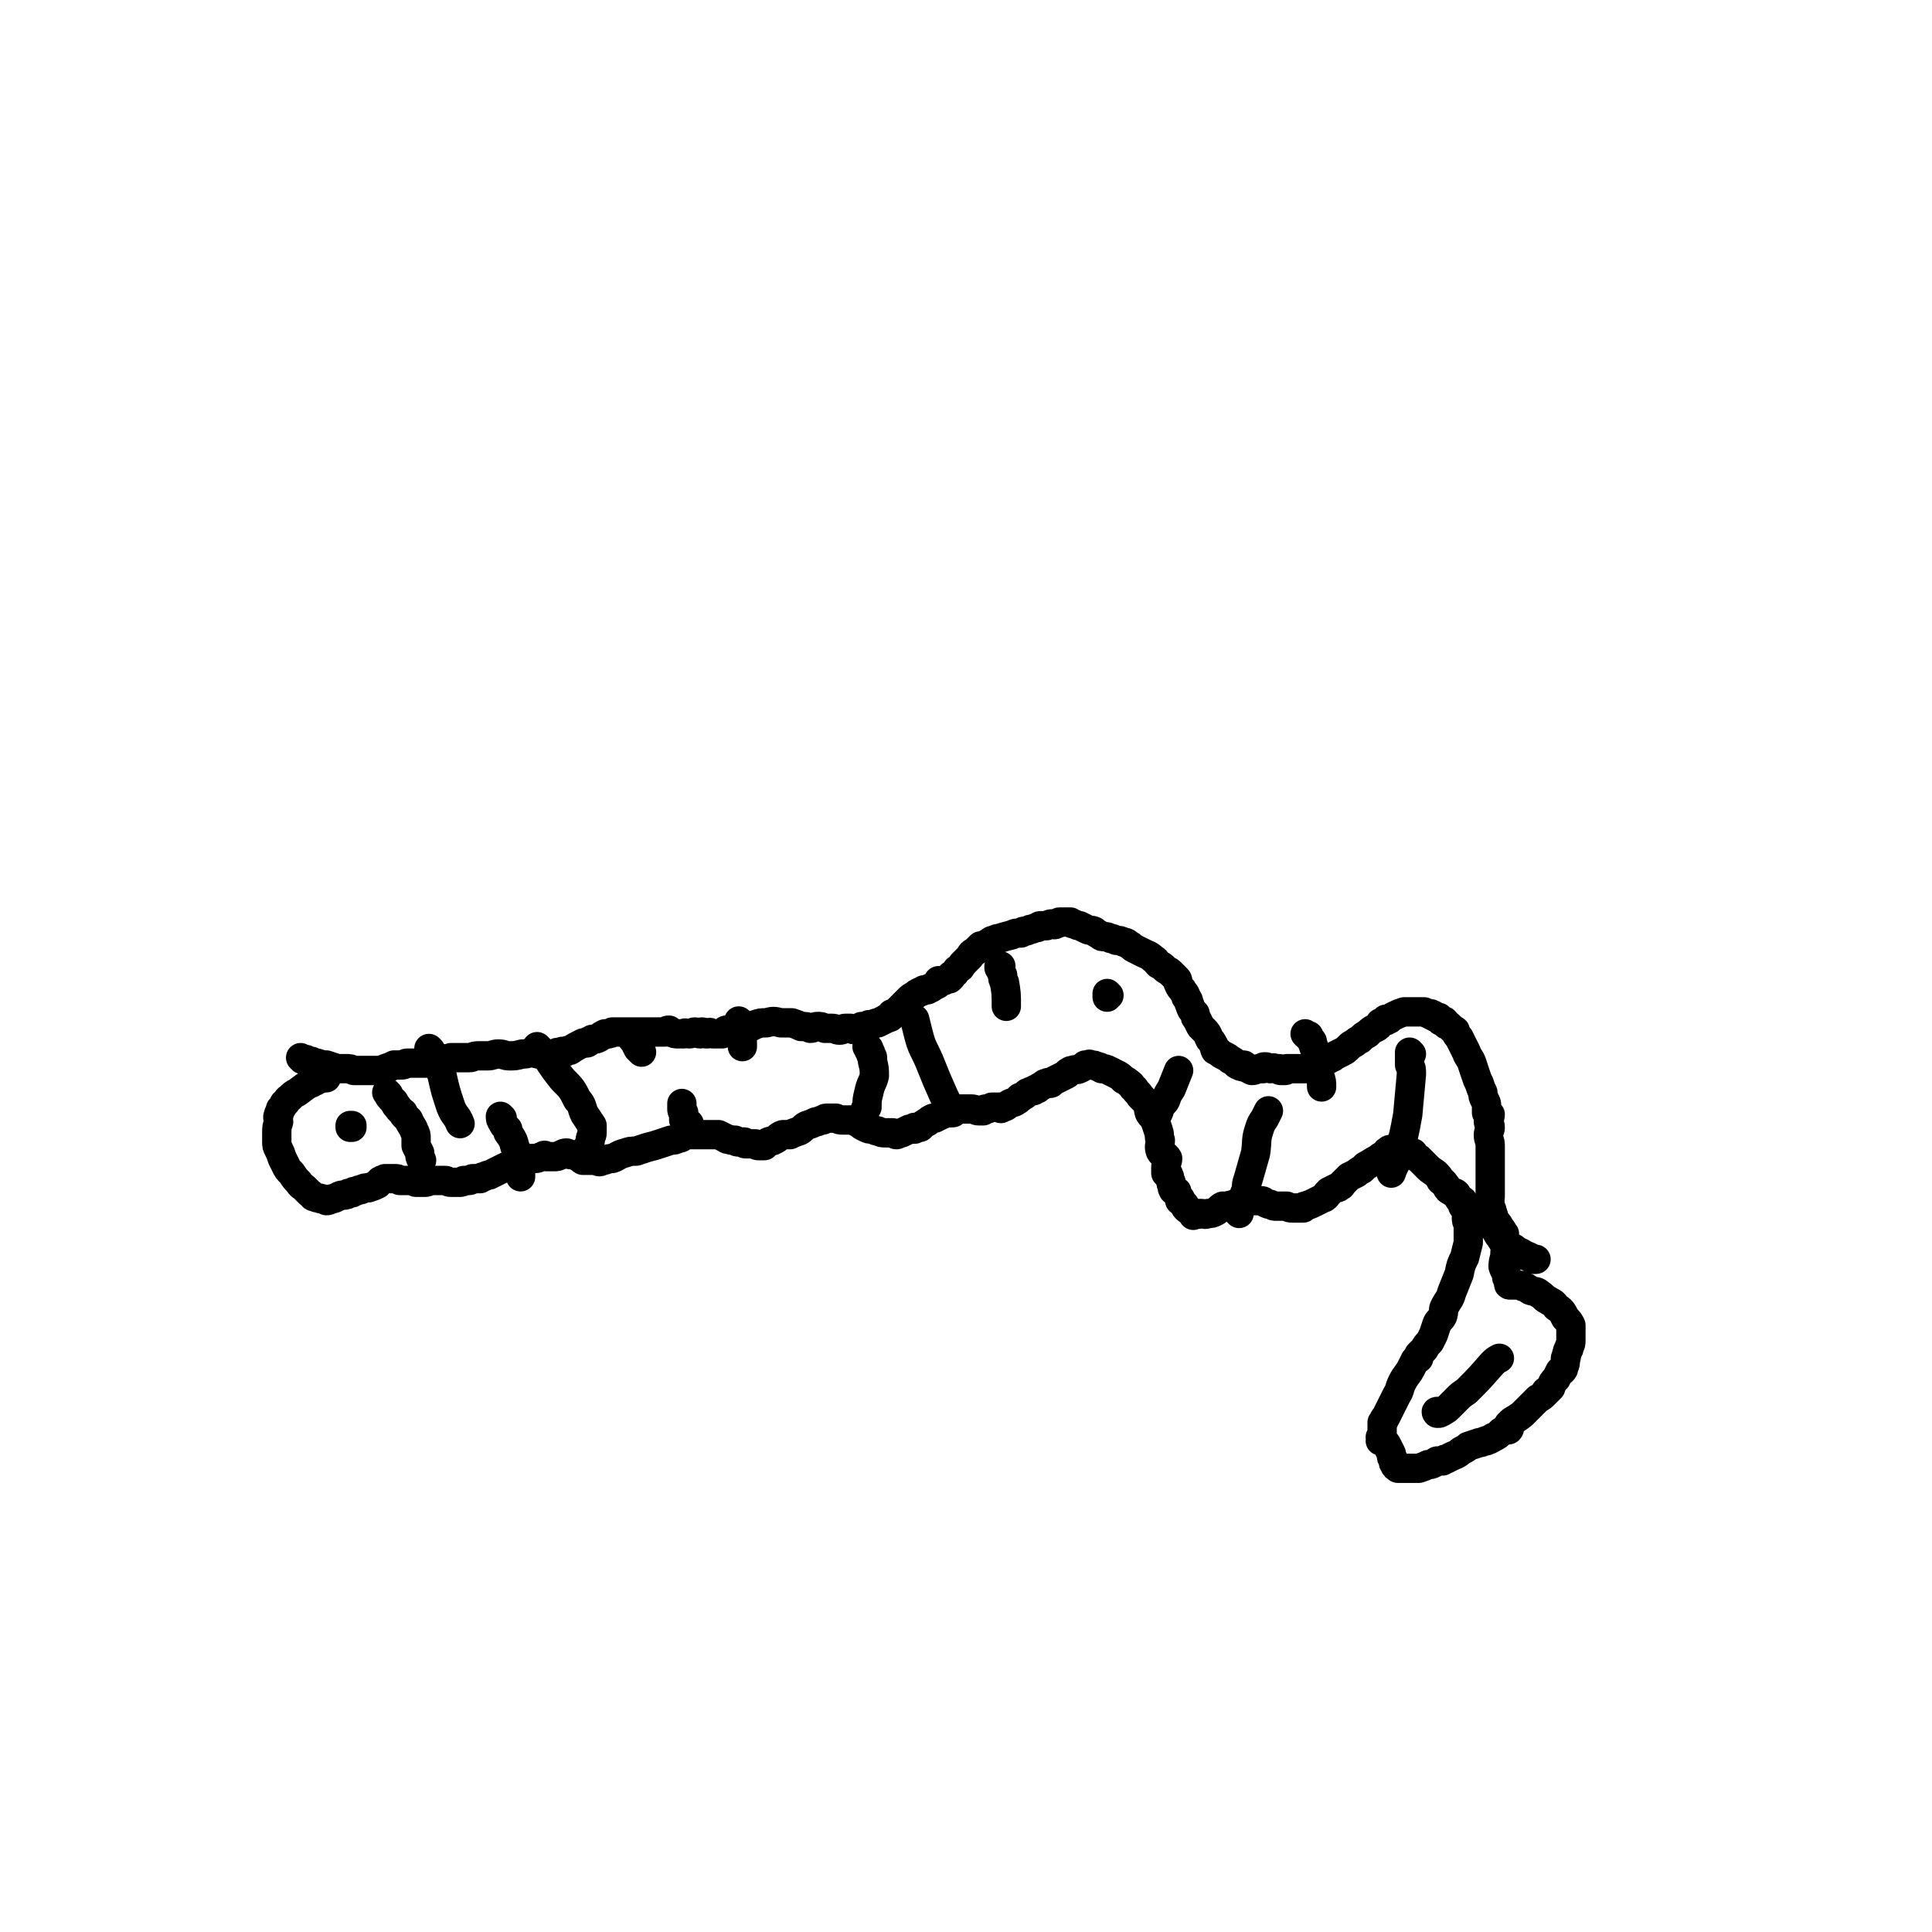
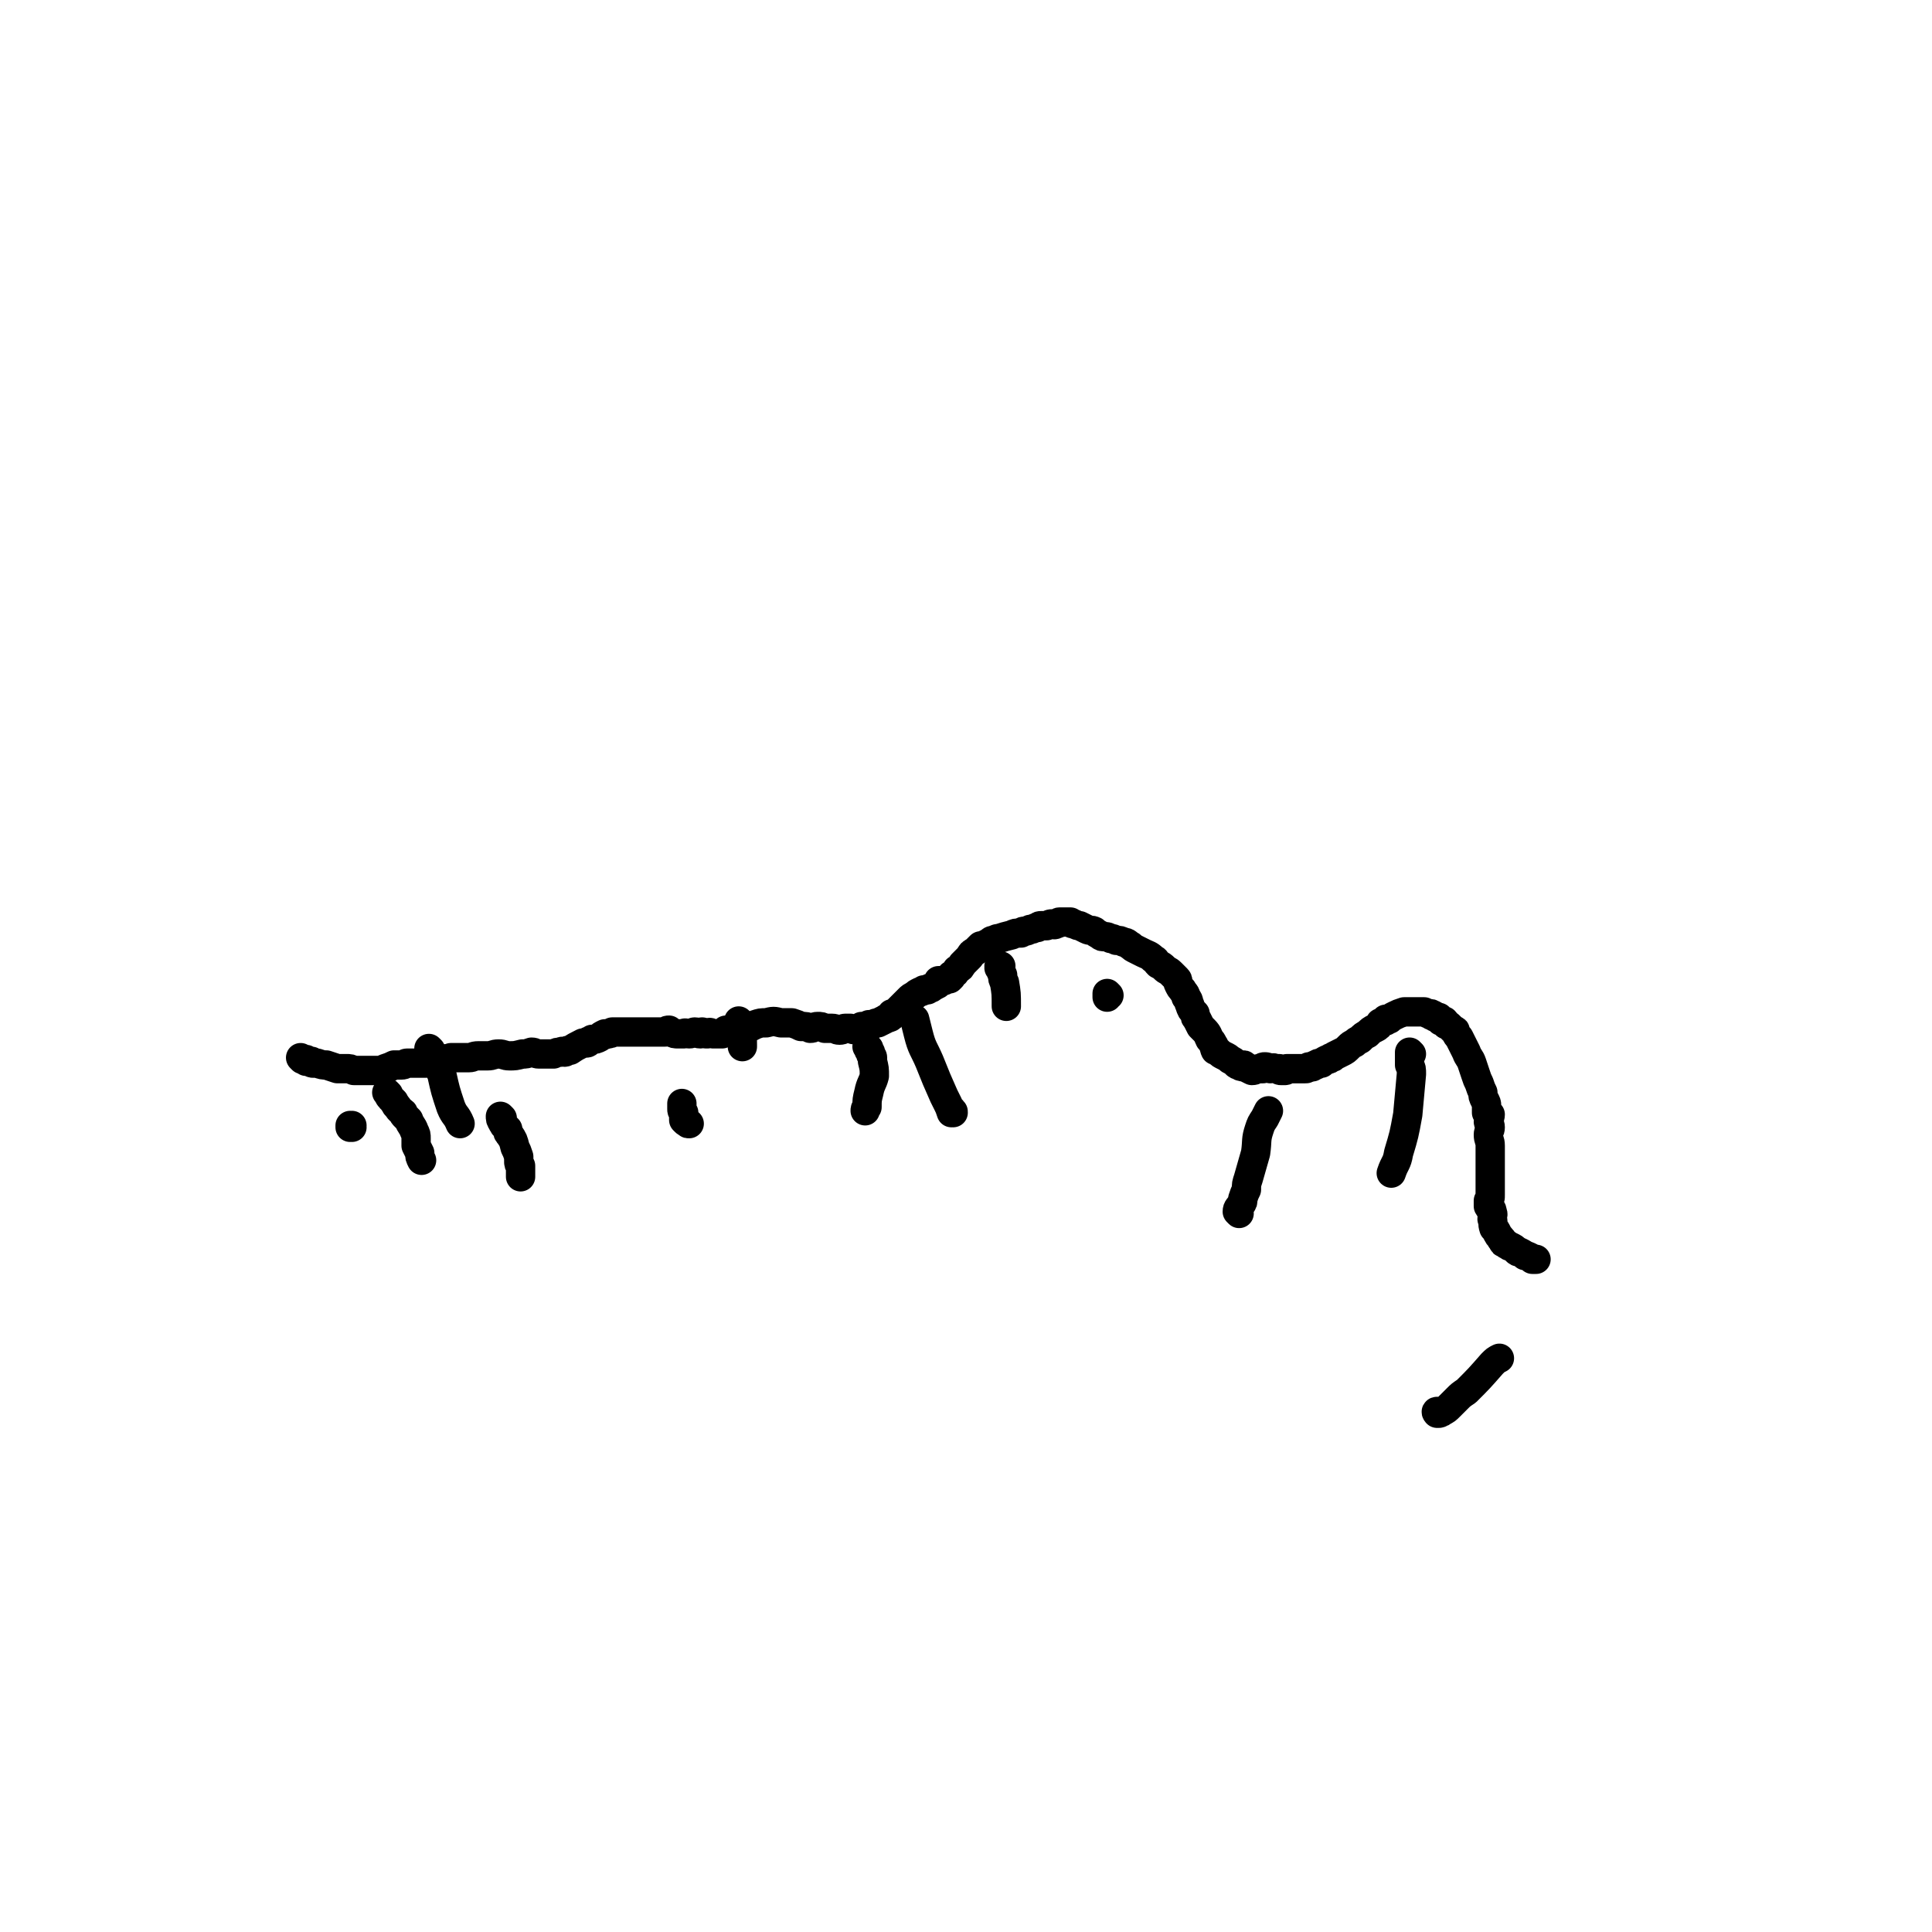
<svg xmlns="http://www.w3.org/2000/svg" viewBox="0 0 1054 1054" version="1.1">
  <g fill="none" stroke="#000000" stroke-width="16" stroke-linecap="round" stroke-linejoin="round">
    <path d="M165,578c0,0 -1,-1 -1,-1 0,0 1,1 2,1 0,1 0,0 1,0 0,1 0,1 0,1 2,0 2,0 3,0 0,1 0,1 1,1 1,0 1,0 2,0 3,1 3,1 5,1 3,1 3,1 6,2 2,0 2,0 5,0 2,0 2,0 4,1 2,0 2,0 4,0 2,0 2,0 3,0 3,0 3,0 5,0 3,0 3,0 5,-1 3,-1 3,-1 5,-2 2,0 2,0 4,0 2,0 2,-1 3,-1 2,0 3,0 5,0 1,0 1,0 3,0 1,0 1,0 2,0 2,-1 2,-1 4,-1 1,0 1,0 3,0 2,-1 1,-1 3,-1 2,-1 2,0 4,-1 2,0 2,0 5,0 2,0 2,0 5,0 2,0 2,-1 5,-1 2,0 2,0 5,0 3,0 3,-1 6,-1 3,0 3,1 6,1 3,0 3,0 7,-1 2,0 2,0 5,-1 2,0 2,1 4,1 2,0 2,0 5,0 1,0 1,0 3,0 2,-1 2,-1 4,-1 1,-1 1,0 2,0 1,0 1,-1 2,-1 0,0 0,0 1,0 0,0 0,0 0,0 3,-2 3,-2 7,-4 1,0 1,0 2,0 1,0 1,-1 1,-1 1,0 1,0 2,-1 2,0 2,0 4,-1 1,-1 1,-1 3,-2 0,0 0,1 1,0 2,0 2,0 3,-1 2,0 2,0 4,0 1,0 1,0 2,0 2,0 2,0 3,0 1,0 1,0 2,0 1,0 1,0 3,0 1,0 1,0 2,0 2,0 2,0 3,0 2,0 2,0 3,0 2,0 2,0 4,0 1,0 1,0 2,0 1,0 1,0 1,0 1,-1 1,-1 2,-1 0,0 0,0 1,1 2,1 2,1 4,1 1,0 1,0 3,0 1,-1 1,0 3,0 2,0 2,-1 3,-1 2,0 1,1 3,1 0,0 0,-1 1,-1 1,0 1,1 2,1 1,0 1,0 1,0 1,-1 1,-1 3,0 1,0 1,0 3,0 1,0 1,0 2,0 1,-1 1,-1 2,-2 1,0 1,0 3,0 2,0 2,0 4,0 2,-1 2,-1 5,-1 2,-1 2,-1 4,-2 3,-1 3,-1 6,-1 4,-1 4,-1 8,0 3,0 3,0 6,0 3,1 3,1 5,2 3,0 3,0 5,1 2,0 2,-1 4,-1 2,0 2,0 4,1 2,0 2,0 4,0 2,0 2,1 4,1 2,0 2,-1 3,-1 2,0 2,0 3,0 2,1 2,1 4,0 1,0 1,0 2,-1 2,0 2,0 4,-1 1,0 1,0 2,0 2,-1 2,-1 3,-1 2,-1 2,-1 4,-2 1,-1 1,0 2,-1 1,0 1,0 1,-1 1,-1 0,-1 1,-1 2,-1 2,-1 3,-2 2,-2 2,-2 4,-4 1,-1 1,-1 2,-2 1,-1 1,-1 3,-2 1,-1 1,-1 3,-2 1,0 1,0 2,-1 1,0 1,0 2,0 1,-1 1,-1 2,-1 1,-1 2,-1 3,-2 1,0 0,0 1,-1 0,0 0,0 0,-1 2,0 2,0 3,0 2,-1 2,-1 3,-1 0,0 0,0 1,-1 0,0 0,0 0,0 0,0 0,0 0,-1 2,-1 2,-1 3,-3 2,-1 2,-1 3,-3 1,-1 1,-1 2,-2 1,-1 1,-1 2,-2 1,-2 1,-2 3,-3 1,-1 1,-1 2,-2 0,0 0,0 1,-1 1,0 1,0 1,0 2,-1 2,-1 4,-2 1,-1 1,-1 2,-1 2,-1 2,-1 3,-1 3,-1 3,-1 7,-2 2,-1 2,-1 5,-1 1,-1 1,-1 2,-1 1,0 1,0 3,-1 2,0 2,-1 4,-1 1,-1 1,-1 2,-1 1,0 1,0 2,0 1,0 1,0 1,0 2,-1 2,-1 3,-1 1,0 1,1 2,0 2,0 1,-1 2,-1 2,0 2,0 4,0 1,0 1,0 2,0 1,1 1,1 2,1 2,1 2,1 3,1 2,1 2,1 4,2 2,1 2,0 4,1 1,1 1,1 3,2 1,1 1,1 3,1 1,0 1,0 3,1 1,0 1,0 3,1 2,0 2,0 4,1 2,0 2,1 4,2 1,1 1,1 3,2 2,1 2,1 4,2 2,1 3,1 5,3 2,1 1,1 3,3 2,1 2,1 3,2 2,2 2,1 4,3 1,1 1,1 3,3 1,1 0,1 1,3 1,2 1,2 2,3 1,2 2,2 2,4 2,2 1,2 2,4 1,3 1,3 3,5 0,2 0,2 1,3 1,2 1,2 2,4 1,1 1,1 2,2 2,2 2,3 3,5 1,1 1,1 2,3 1,1 0,1 1,3 1,0 1,0 2,1 1,1 1,1 3,2 2,1 2,1 3,2 2,1 2,1 3,2 1,1 1,1 2,1 1,1 1,1 2,0 0,0 0,0 0,0 1,0 1,0 1,1 0,0 0,0 0,0 0,0 -1,0 -1,0 0,0 1,0 1,0 2,1 2,1 4,2 2,0 2,-1 4,-1 1,0 1,0 2,0 0,-1 0,-1 1,-1 1,0 1,0 3,1 1,0 1,-1 3,0 0,0 0,0 1,0 0,0 0,0 1,0 0,1 0,1 1,1 1,0 1,0 2,0 1,0 1,-1 1,-1 2,0 2,0 3,0 1,0 1,0 2,0 0,0 0,0 1,0 1,0 1,0 1,0 1,0 1,0 1,0 1,0 1,0 1,0 0,0 0,0 1,0 1,0 1,0 2,-1 1,0 1,0 2,0 1,-1 1,-1 2,-1 1,-1 1,-1 3,-1 1,-1 1,-1 3,-2 1,0 1,0 2,-1 1,0 1,0 2,-1 2,-1 2,-1 4,-2 2,-1 2,-1 4,-3 1,-1 1,-1 3,-2 1,-1 1,-1 3,-2 2,-2 2,-2 4,-3 2,-2 2,-2 4,-3 2,-1 2,-1 3,-3 1,0 1,0 2,-1 0,0 0,0 1,0 0,0 0,-1 0,-1 0,0 1,0 1,0 0,0 0,0 1,0 1,-1 1,-1 3,-2 2,-1 2,-1 5,-2 1,0 1,0 3,0 0,0 0,0 0,0 1,0 0,0 0,0 1,0 1,0 1,0 1,0 1,0 1,0 2,0 2,0 3,0 1,0 1,0 1,0 1,0 1,0 2,0 1,1 1,0 2,1 0,0 0,0 0,0 1,0 1,0 1,0 1,0 1,0 1,1 0,0 1,-1 1,0 1,0 1,0 1,1 1,0 1,0 2,0 1,1 0,1 1,2 1,0 1,0 2,0 1,1 0,1 1,2 1,0 1,0 2,1 1,1 1,1 2,2 1,0 1,0 1,1 1,2 1,2 2,3 1,2 1,2 2,4 1,2 1,2 2,4 1,3 2,3 3,6 1,3 1,3 2,6 1,3 1,3 2,5 1,3 1,3 2,5 0,2 0,2 1,4 1,2 1,2 1,3 0,2 0,2 0,4 1,1 1,0 2,1 0,2 -1,2 -1,4 0,1 1,1 1,3 0,2 -1,2 -1,4 0,3 1,3 1,6 0,4 0,4 0,7 0,4 0,4 0,7 0,4 0,4 0,7 0,3 0,3 0,6 0,2 0,2 -1,3 0,1 0,1 0,2 0,0 0,0 0,1 1,2 2,1 2,3 1,2 0,2 0,4 1,2 0,2 1,5 1,1 1,1 2,3 1,2 1,1 2,3 1,0 0,1 1,1 0,1 0,1 1,1 0,0 0,0 1,1 1,0 1,1 2,1 2,1 2,1 3,2 1,1 1,1 2,1 2,1 2,1 3,2 1,0 1,0 3,1 0,0 0,0 1,1 1,0 1,0 1,0 0,0 0,0 1,0 " />
-     <path d="M178,588c0,0 0,0 -1,-1 0,0 0,0 0,0 0,0 0,0 0,0 -1,0 -1,0 -2,1 0,0 0,0 -1,0 0,1 0,1 -1,1 -1,1 -1,1 -2,1 -1,1 -1,1 -2,1 -3,2 -3,2 -7,5 -2,1 -2,1 -4,3 -2,1 -1,2 -3,3 -1,2 -1,2 -2,3 0,2 -1,2 -1,3 -1,2 0,2 0,4 -1,3 -1,3 -1,6 0,2 0,2 0,5 0,2 0,2 1,4 1,2 1,2 2,5 1,2 1,2 2,4 1,2 1,2 3,4 2,3 2,3 4,5 1,2 2,2 3,3 2,2 2,2 3,3 2,1 1,2 3,2 1,1 2,0 3,1 2,0 1,0 3,1 1,0 1,0 3,-1 1,0 1,0 3,-1 2,-1 2,-1 3,-1 2,0 2,0 3,-1 2,0 2,0 3,-1 2,0 2,-1 4,-1 2,-1 2,-1 4,-1 3,-1 3,-1 5,-2 1,-1 1,-2 2,-2 1,-1 1,0 2,-1 0,0 0,0 0,0 1,0 1,0 2,0 1,0 1,0 3,0 2,0 2,0 3,1 2,0 2,0 4,0 1,0 1,0 3,0 1,0 1,1 2,1 2,0 2,0 4,0 2,0 2,0 3,-1 2,0 2,0 4,0 2,0 2,0 5,0 1,0 1,1 3,1 0,0 0,0 1,0 1,0 1,0 1,0 1,0 1,0 2,0 2,0 2,0 3,-1 1,0 1,0 3,0 1,0 1,-1 2,-1 1,0 1,0 2,0 1,0 1,0 2,0 1,-1 1,-1 2,-1 2,-1 2,-1 3,-1 2,-1 2,-1 4,-2 2,-1 2,-1 4,-2 2,-1 2,-1 4,-1 2,-1 2,-1 4,-1 1,-1 1,-1 2,-2 1,0 1,0 3,0 1,-1 1,-1 3,-1 0,0 0,0 1,0 2,0 2,-1 4,-1 1,-1 1,-1 2,0 2,0 2,0 4,0 2,0 2,0 4,-1 1,0 1,-1 3,-1 1,0 1,1 3,1 1,0 2,0 3,1 2,0 1,1 3,2 1,0 1,0 3,0 2,0 2,0 4,0 2,1 2,1 4,0 2,0 2,-1 5,-1 3,-1 3,-2 7,-3 3,-1 3,-1 6,-1 3,-1 3,-1 6,-2 4,-1 4,-1 7,-2 3,-1 3,-1 6,-2 2,0 2,0 4,-1 2,0 2,-1 4,-2 2,0 2,0 4,0 2,0 2,0 5,0 2,0 2,0 4,0 3,0 3,0 5,0 2,1 2,1 4,2 1,1 1,0 3,1 1,0 1,0 2,0 1,1 1,1 2,1 1,0 2,0 3,0 0,1 0,1 1,1 1,0 1,0 3,0 1,0 1,0 2,0 1,1 1,1 2,1 1,0 1,0 3,0 1,-1 1,-1 2,-2 2,-1 2,0 3,-1 3,-1 2,-2 5,-3 2,0 2,0 4,0 2,-1 2,-1 5,-2 2,-1 2,-2 4,-3 3,-1 3,-1 5,-2 2,0 2,-1 4,-1 1,-1 1,-1 3,-1 2,0 2,0 4,0 2,1 2,1 4,1 1,0 1,0 3,0 1,0 1,0 2,0 2,1 2,1 4,2 1,1 1,1 3,2 2,1 2,1 4,1 2,1 2,1 3,1 2,1 2,1 4,1 2,0 2,0 4,0 1,0 1,1 2,1 1,0 1,-1 3,-1 2,-1 2,-1 4,-2 1,0 2,0 3,0 0,0 -1,-1 0,-1 0,0 0,0 1,0 1,0 1,0 2,0 2,-2 2,-2 4,-3 1,-1 1,-1 3,-2 0,0 0,0 1,0 2,-1 2,-1 4,-2 1,0 1,-1 3,-1 0,0 0,0 1,0 1,0 1,0 1,-1 0,0 0,0 0,0 0,0 0,0 0,0 0,0 0,0 1,0 2,0 2,-1 4,-1 1,0 1,0 3,0 2,0 2,0 3,0 2,0 2,1 4,1 1,0 1,0 2,0 0,0 0,0 0,0 0,0 0,0 0,0 1,0 0,0 0,0 1,-1 1,-1 2,-1 1,0 1,0 3,-1 1,0 1,0 2,0 1,0 1,0 2,0 1,0 1,0 1,0 0,0 -1,0 -1,0 1,1 1,1 2,0 2,0 2,-1 4,-2 2,-1 2,0 4,-2 1,0 0,0 1,-1 1,-1 1,0 2,-1 2,-1 2,-2 3,-2 2,-1 2,-1 3,-1 1,-1 1,-1 2,-1 1,-1 1,-1 3,-2 1,-1 1,-1 2,-1 1,-1 1,0 2,0 1,0 0,-1 1,-1 2,-1 2,-1 4,-2 2,-1 2,-1 4,-2 1,-1 0,-1 1,-1 1,-1 1,-1 2,-1 2,-1 2,0 4,-1 2,-1 2,-1 3,-2 0,0 0,0 1,0 1,0 1,-1 2,0 2,0 2,0 4,1 1,0 1,0 2,1 2,0 2,0 4,1 2,1 2,1 4,2 2,1 2,1 4,3 2,1 2,1 3,2 2,1 1,2 3,3 1,2 2,2 3,4 2,2 2,2 4,4 1,2 0,2 1,5 1,2 2,2 3,4 1,3 1,3 2,6 1,3 0,3 1,5 0,3 -1,3 0,6 1,2 3,2 4,4 0,2 -1,2 -1,5 0,1 0,1 0,3 0,0 1,0 1,0 1,1 0,1 1,2 0,2 1,2 1,4 1,1 0,2 1,3 0,1 1,0 2,1 0,1 0,1 1,3 0,0 0,0 1,1 0,1 -1,1 0,1 1,1 1,1 2,2 1,1 0,1 1,2 1,1 1,1 3,2 0,0 0,0 0,0 1,1 1,1 1,1 0,1 0,1 0,1 0,0 0,0 1,-1 1,0 1,1 3,0 2,0 2,1 4,0 2,0 2,0 4,-1 2,-1 2,-2 4,-3 1,0 1,0 3,0 1,-1 2,0 3,-1 1,0 1,0 3,-1 1,0 1,-1 2,-1 2,0 2,1 4,0 1,0 1,0 3,0 1,0 1,0 2,0 2,0 2,0 3,1 2,1 2,1 3,1 2,1 2,1 3,1 2,0 2,0 3,0 1,0 1,0 2,0 1,0 0,0 1,0 1,1 2,1 3,1 1,0 1,0 1,0 1,0 1,0 2,0 2,0 2,0 3,0 1,-1 0,-1 1,-1 3,-1 3,-1 5,-2 2,-1 2,-1 4,-2 1,-1 1,0 2,-1 1,-1 1,-1 1,-2 1,0 1,0 1,-1 2,-1 2,-1 4,-2 1,0 1,0 2,-1 1,0 1,-1 1,-1 2,-2 2,-2 4,-4 2,-1 2,-1 4,-2 1,-1 1,-1 3,-2 1,-1 1,-1 2,-2 4,-2 3,-2 7,-4 2,-2 2,-1 4,-3 1,0 0,-1 1,-1 1,-1 1,-1 2,-1 2,0 2,-1 3,-1 1,0 1,0 1,0 2,0 2,0 3,1 2,1 2,1 5,2 1,2 1,2 3,3 2,2 2,2 4,4 2,2 2,2 5,4 2,2 2,2 3,4 2,1 2,2 3,3 1,2 1,2 3,3 1,1 2,0 3,2 0,0 0,1 1,2 0,1 1,0 2,1 0,1 0,2 0,3 1,0 1,0 1,1 1,1 1,1 1,2 0,1 0,1 0,3 0,2 0,2 1,4 0,3 0,3 0,6 0,2 0,2 0,4 -1,4 -1,4 -2,8 -2,4 -2,4 -3,9 -2,5 -2,5 -4,10 -1,4 -2,4 -4,8 -1,2 0,2 -1,5 -1,2 -2,2 -3,4 -1,3 -1,3 -2,6 -1,2 -1,2 -2,4 -2,2 -2,2 -3,4 -2,2 -2,2 -3,3 0,1 0,1 0,2 -1,1 -1,0 -2,1 -1,2 -1,2 -2,4 -2,4 -3,4 -5,8 -2,4 -1,4 -3,7 -2,4 -2,4 -4,8 -1,2 -1,2 -2,4 -1,1 -1,1 -1,2 -1,1 -1,1 -1,1 0,1 0,1 0,1 0,2 0,2 0,3 0,2 0,2 0,3 0,1 0,1 0,1 0,0 0,0 -1,0 0,1 1,1 1,1 0,0 -1,0 -1,1 1,0 1,0 1,0 2,1 2,1 3,3 1,2 1,2 2,4 0,2 0,2 1,3 0,2 0,2 1,3 0,1 0,1 1,1 1,1 0,1 1,1 1,0 1,0 1,0 2,0 2,0 3,0 1,0 1,0 3,0 2,0 2,0 4,0 3,-1 3,-1 5,-2 3,0 3,-1 5,-2 1,0 1,0 3,0 1,-1 1,-1 2,-1 2,-1 2,-1 4,-2 3,-1 3,-2 5,-3 2,-1 2,-1 3,-2 3,-1 3,-1 6,-2 2,0 2,-1 4,-1 1,-1 1,0 2,-1 1,0 1,-1 2,-1 2,-1 2,-1 4,-3 1,0 1,-1 2,-1 1,0 2,0 2,0 1,-1 0,-1 0,-2 0,0 0,0 0,-1 2,-2 2,-2 4,-3 3,-2 3,-2 5,-4 1,-1 1,-1 3,-3 2,-2 2,-2 4,-4 2,-1 2,-1 4,-3 0,-1 0,-1 1,-1 1,-1 1,-1 2,-2 1,-3 1,-3 3,-5 1,-2 1,-2 2,-4 0,0 1,0 1,0 1,-1 1,-1 1,-2 1,-2 1,-2 1,-5 1,-1 0,-1 1,-3 0,-2 1,-1 1,-3 1,-2 1,-2 1,-4 0,-2 0,-2 0,-4 0,-2 0,-2 0,-4 -1,-2 -1,-2 -3,-4 -2,-4 -2,-4 -5,-6 -2,-3 -2,-2 -5,-4 -2,-1 -2,-2 -4,-3 -2,-2 -2,-1 -5,-2 -2,-1 -2,-2 -4,-2 -1,-1 -2,-1 -3,-1 -1,0 -1,0 -3,0 -1,0 -1,0 -1,0 -1,0 -1,0 -1,-1 0,0 0,0 0,-1 0,0 0,0 0,0 0,-1 0,-1 -1,-2 0,-3 -1,-3 -2,-6 0,-4 1,-4 1,-7 0,-3 1,-3 0,-6 0,-1 -1,-1 -1,-3 0,0 0,0 0,-1 1,-1 1,-1 0,-1 0,-2 -1,-2 -2,-4 -1,-2 -2,-2 -3,-5 -1,-3 -1,-3 -2,-6 0,-1 0,-1 -1,-2 " />
    <path d="M192,615c0,0 -1,-1 -1,-1 0,0 0,1 0,1 0,0 0,-1 1,-1 0,0 0,0 0,0 " />
    <path d="M212,597c0,0 -1,-1 -1,-1 1,1 1,2 2,3 1,1 1,1 2,2 0,1 1,1 1,2 1,1 1,1 1,1 1,2 2,2 3,3 0,1 0,1 1,2 1,1 1,1 2,2 1,3 2,3 3,6 1,2 1,2 1,4 0,2 0,2 0,4 1,2 1,2 2,4 0,2 0,2 1,4 " />
    <path d="M235,573c0,0 -1,-1 -1,-1 0,0 0,1 1,1 0,0 -1,0 0,1 0,1 0,1 1,2 1,1 1,1 1,2 2,4 2,4 4,8 2,9 2,9 5,18 2,5 3,4 5,9 " />
    <path d="M274,610c0,0 -1,-1 -1,-1 0,1 0,2 1,3 0,1 1,1 1,2 1,1 1,1 2,2 0,2 0,2 1,3 2,3 2,3 3,7 1,2 1,2 2,5 0,1 0,1 0,2 0,2 0,2 1,3 0,1 0,1 0,3 0,1 0,1 0,3 " />
-     <path d="M294,572c-1,0 -1,-1 -1,-1 0,0 0,0 1,1 0,0 0,0 0,1 1,1 1,1 1,2 1,0 1,0 2,1 1,1 1,1 2,2 4,6 4,6 8,11 5,5 5,5 8,11 3,3 2,4 4,8 2,3 2,3 4,6 0,2 0,2 0,4 0,2 -1,2 -1,4 0,1 0,1 -1,3 0,1 0,1 -1,2 0,1 -1,0 -1,1 " />
-     <path d="M345,566c-1,0 -1,-1 -1,-1 0,0 0,1 1,1 0,1 0,1 0,1 1,0 1,0 1,1 1,2 1,2 2,4 1,1 1,1 2,2 " />
    <path d="M376,613c-1,0 -1,0 -1,-1 0,0 0,0 0,0 -1,0 -1,0 -1,0 0,0 0,0 0,0 -1,-1 -1,-1 -1,-1 0,0 0,-1 0,-1 0,-1 0,-1 0,-3 -1,-1 -1,-1 -1,-2 0,-2 0,-2 0,-3 " />
    <path d="M404,558c-1,0 -1,-1 -1,-1 0,0 0,0 0,0 0,1 0,1 0,1 0,0 0,0 0,1 0,0 0,0 0,1 1,1 1,1 1,2 0,2 0,2 0,3 1,2 1,2 1,5 0,0 0,0 0,1 " />
    <path d="M474,572c0,0 -1,-1 -1,-1 0,0 0,0 1,1 0,0 0,0 0,1 1,1 1,1 1,2 0,1 1,1 1,2 0,1 0,1 0,2 1,4 1,4 1,8 -1,4 -2,4 -3,9 -1,4 -1,4 -1,8 -1,1 -1,1 -1,2 " />
    <path d="M520,607c0,-1 0,-1 -1,-1 0,0 0,0 0,1 0,0 0,0 0,0 0,0 0,0 0,0 0,0 0,0 0,0 -1,-3 -1,-3 -2,-5 -1,-2 -1,-2 -2,-4 -4,-9 -4,-9 -8,-19 -3,-7 -4,-7 -6,-15 -1,-4 -1,-4 -2,-8 " />
    <path d="M546,528c0,0 -1,-1 -1,-1 0,0 1,0 1,0 0,0 -1,0 -1,1 0,0 0,0 1,1 0,1 0,1 1,3 0,2 0,2 1,4 1,6 1,6 1,13 " />
    <path d="M605,543c0,0 -1,-1 -1,-1 0,0 0,1 0,2 " />
-     <path d="M630,610c0,0 -1,-1 -1,-1 0,0 0,0 1,0 1,-1 1,-1 2,-2 1,-2 0,-2 1,-3 1,-2 2,-2 3,-4 1,-3 1,-3 3,-6 2,-5 2,-5 4,-10 " />
    <path d="M676,662c0,0 -1,-1 -1,-1 0,-2 1,-2 2,-4 1,-1 1,-1 1,-3 1,-3 1,-3 2,-5 0,-3 0,-3 1,-6 2,-7 2,-7 4,-14 1,-7 0,-7 2,-13 1,-3 1,-3 3,-6 1,-2 1,-2 2,-4 " />
-     <path d="M713,565c0,0 -1,-1 -1,-1 0,0 1,1 2,1 0,1 0,1 1,2 1,1 1,1 1,2 1,3 1,3 2,5 1,6 1,6 2,13 1,3 1,3 1,6 " />
    <path d="M770,575c0,0 -1,-1 -1,-1 0,0 0,1 0,1 0,0 0,0 0,0 0,1 0,1 0,3 0,1 0,1 0,3 1,2 1,2 1,5 -1,11 -1,11 -2,22 -2,11 -2,11 -5,21 -1,6 -2,5 -4,11 " />
    <path d="M785,771c-1,0 -1,-1 -1,-1 -1,0 0,1 0,1 1,0 2,0 3,-1 2,-1 2,-1 4,-3 2,-2 2,-2 4,-4 2,-2 2,-2 5,-4 7,-7 7,-7 14,-15 2,-2 2,-2 4,-3 " />
  </g>
</svg>